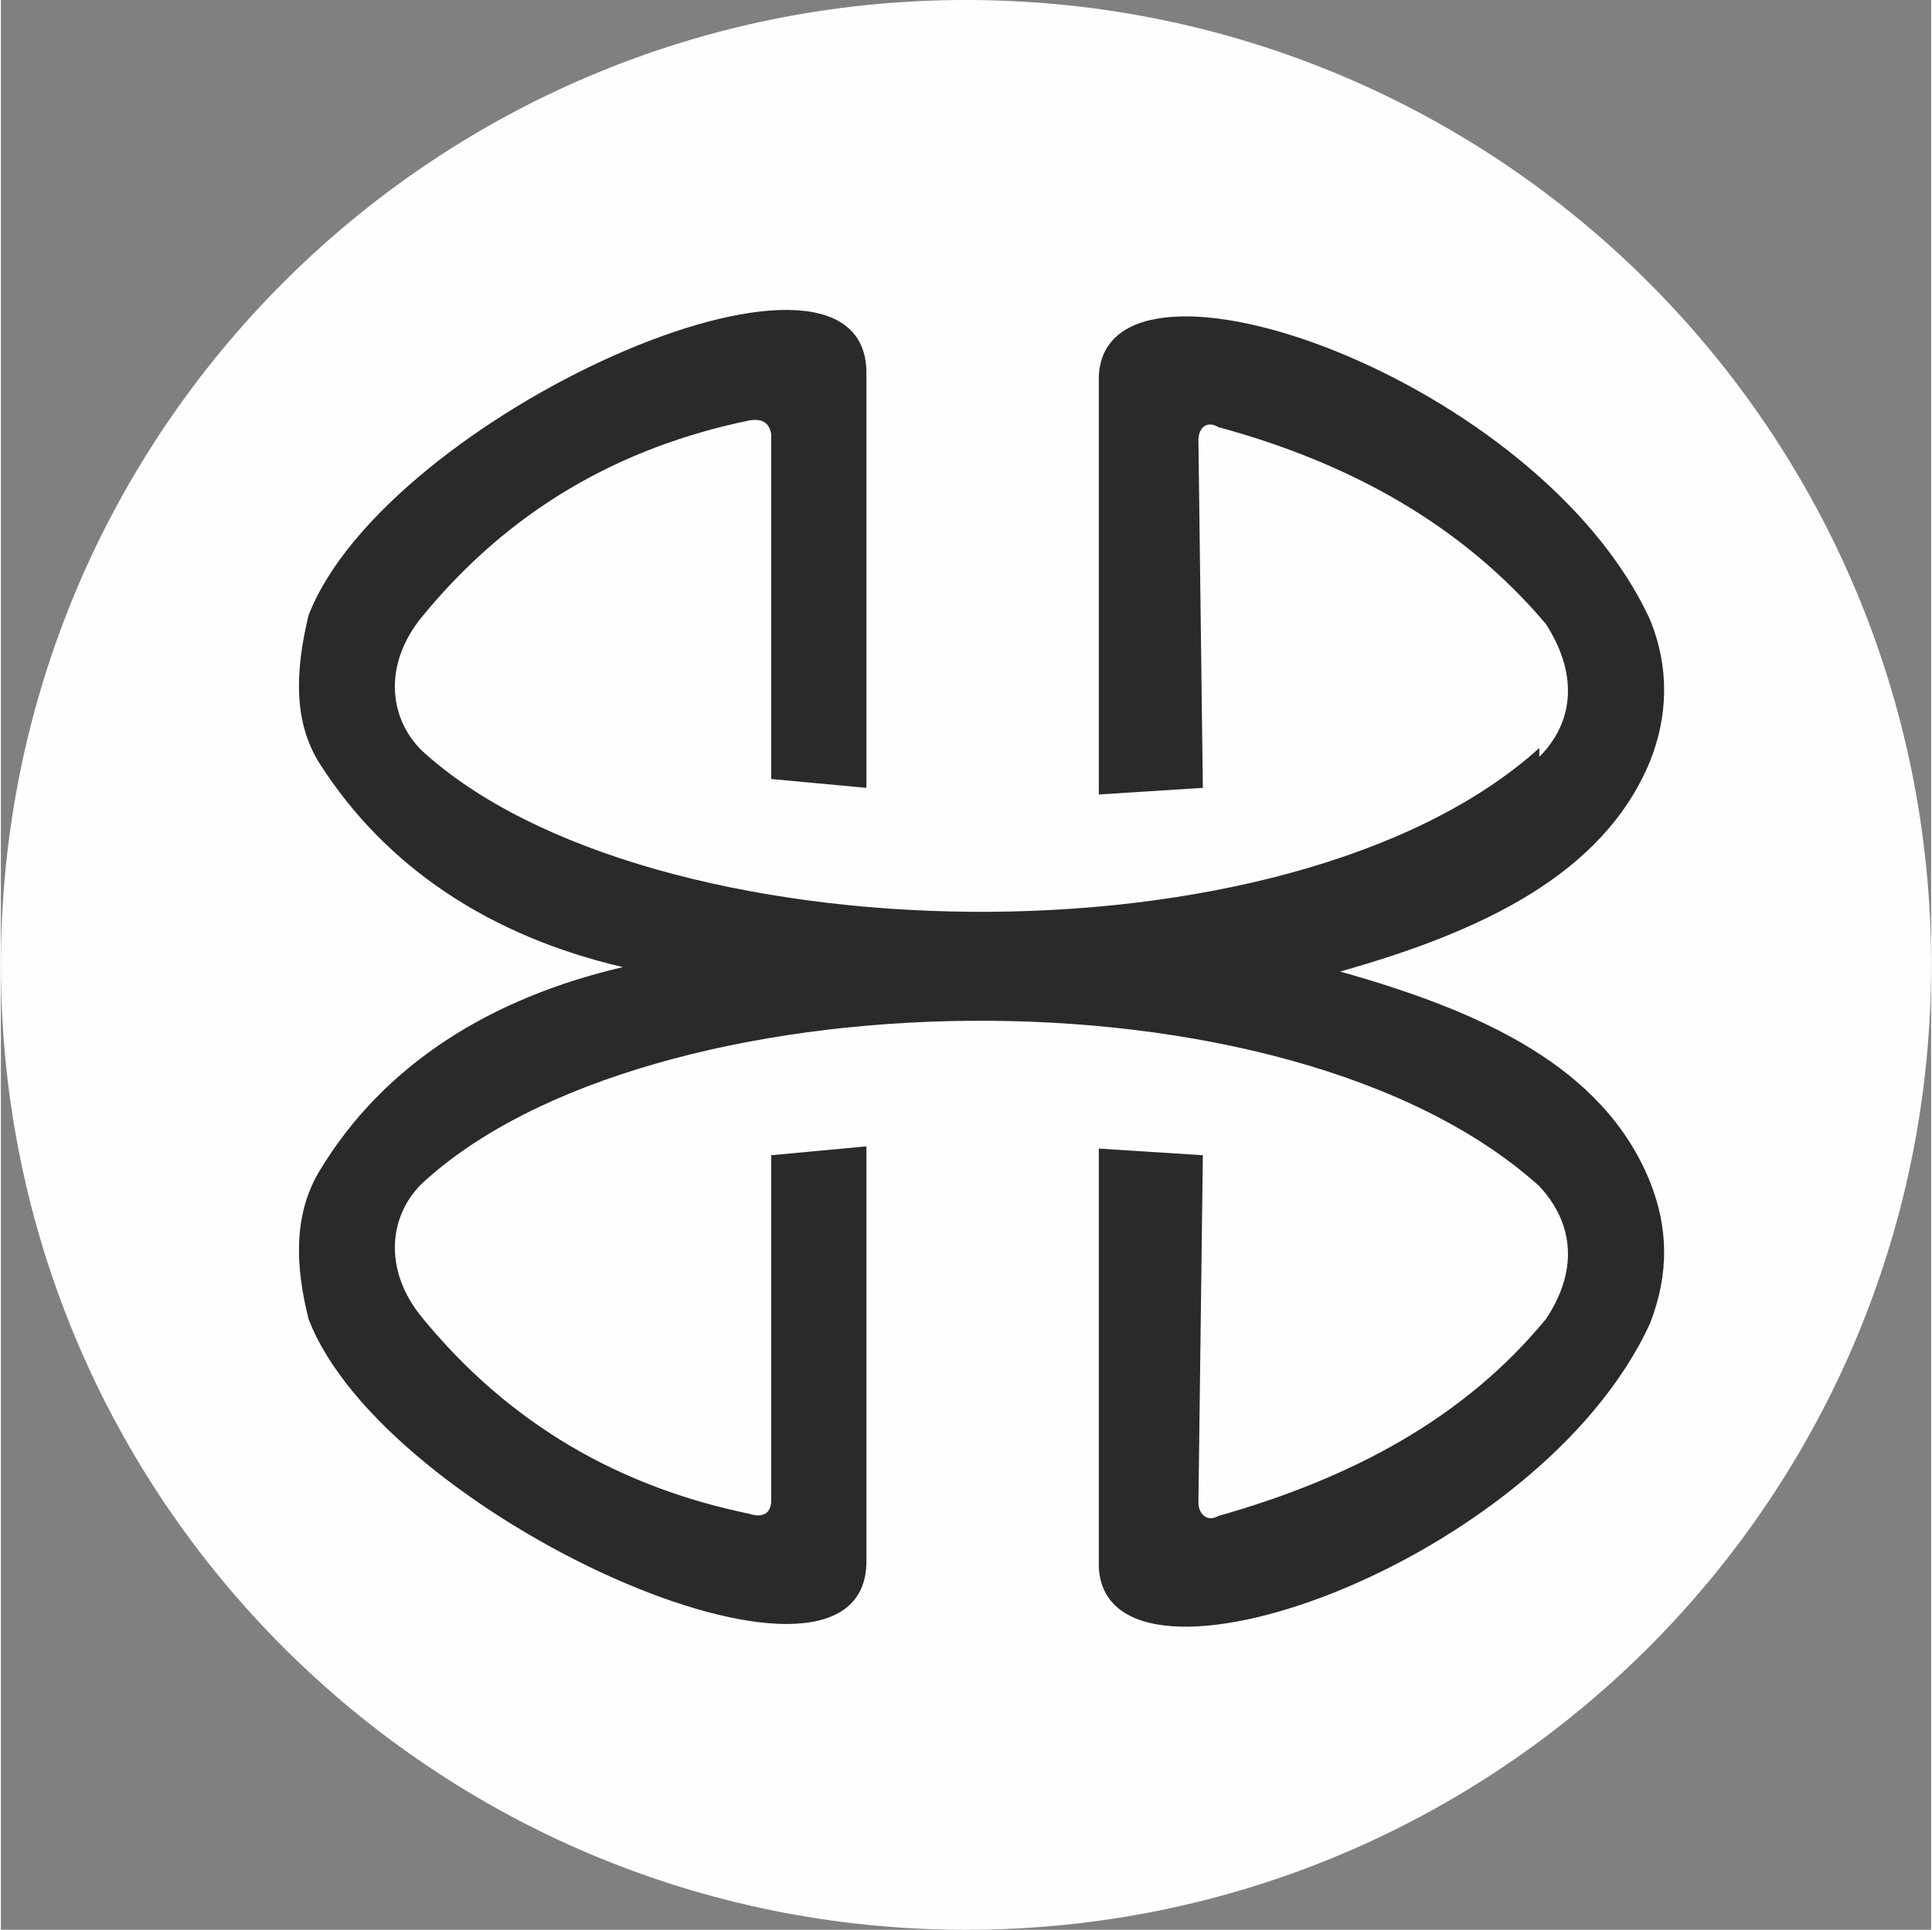
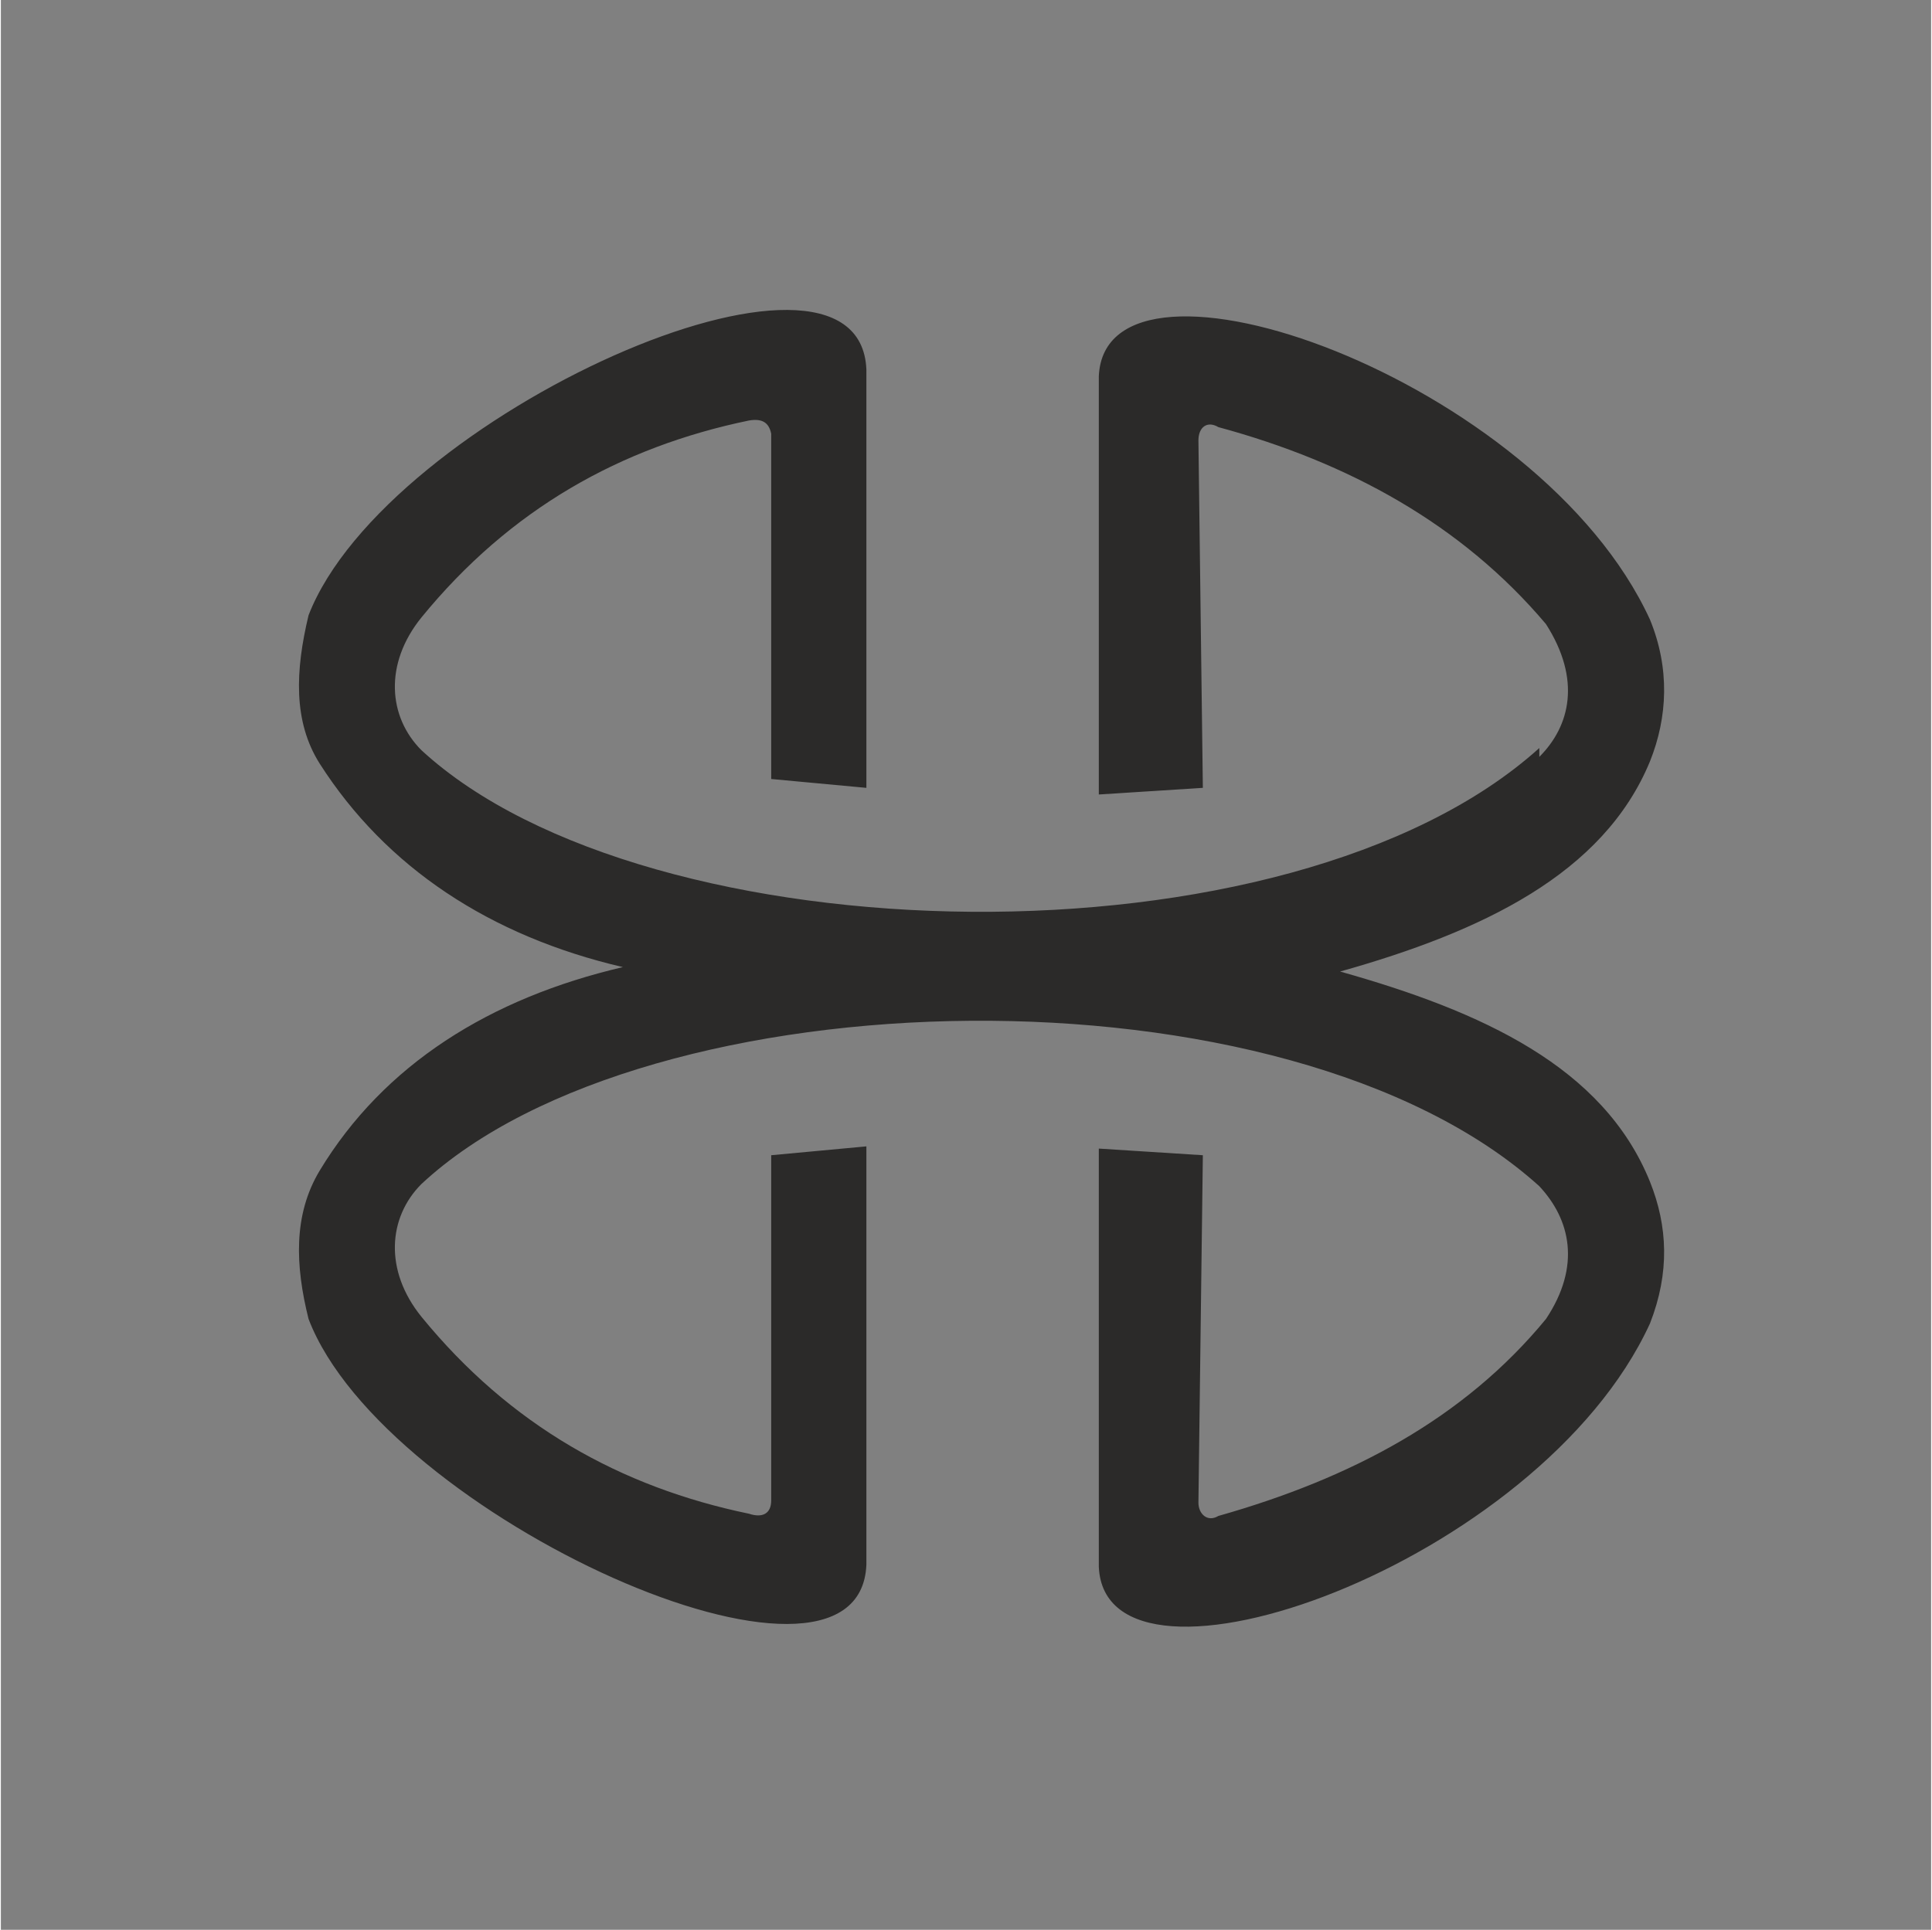
<svg xmlns="http://www.w3.org/2000/svg" data-bbox="0 0 8.72 8.72" viewBox="0 0 8.72 8.72" height="75.252" width="75.32" shape-rendering="geometricPrecision" text-rendering="geometricPrecision" image-rendering="optimizeQuality" fill-rule="evenodd" clip-rule="evenodd" data-type="color">
  <rect x="0" y="0" width="8.72" height="8.72" fill="#808080" stroke="none" />
  <g>
-     <path d="M4.36 0c2.41 0 4.36 1.95 4.36 4.36S6.77 8.72 4.36 8.72 0 6.77 0 4.36 1.95 0 4.36 0" fill="#fefefe" data-color="1" />
    <path d="M6.95 3.38c-1.13 1.02-4.03.95-5.05.01-.15-.15-.17-.39 0-.6.4-.49.9-.77 1.48-.89.06-.01.09.01.1.06v1.56l.43.04V1.67c-.03-.75-2.17.21-2.52 1.11-.06.25-.07.48.05.67.3.47.77.78 1.37.92-.6.14-1.08.44-1.37.92-.12.2-.11.43-.05.67.34.89 2.49 1.86 2.52 1.11V5.18l-.43.04v1.56c0 .06-.04.08-.1.06-.58-.12-1.08-.4-1.48-.89-.17-.21-.15-.45 0-.6 1.02-.95 3.91-1.02 5.05.01.14.15.19.36.03.6-.37.45-.88.72-1.48.89-.05.03-.09-.01-.09-.06l.02-1.57-.47-.03v1.89c.03.68 1.99-.01 2.49-1.1.09-.23.08-.44 0-.64-.21-.52-.76-.77-1.4-.95.64-.18 1.19-.44 1.4-.95.08-.2.09-.42 0-.64-.5-1.09-2.46-1.78-2.49-1.1v1.89l.47-.03-.02-1.57c0-.06.04-.09.09-.06.59.16 1.1.44 1.48.89.16.25.11.46-.03.6z" fill="#2b2a29" data-color="2" />
  </g>
</svg>